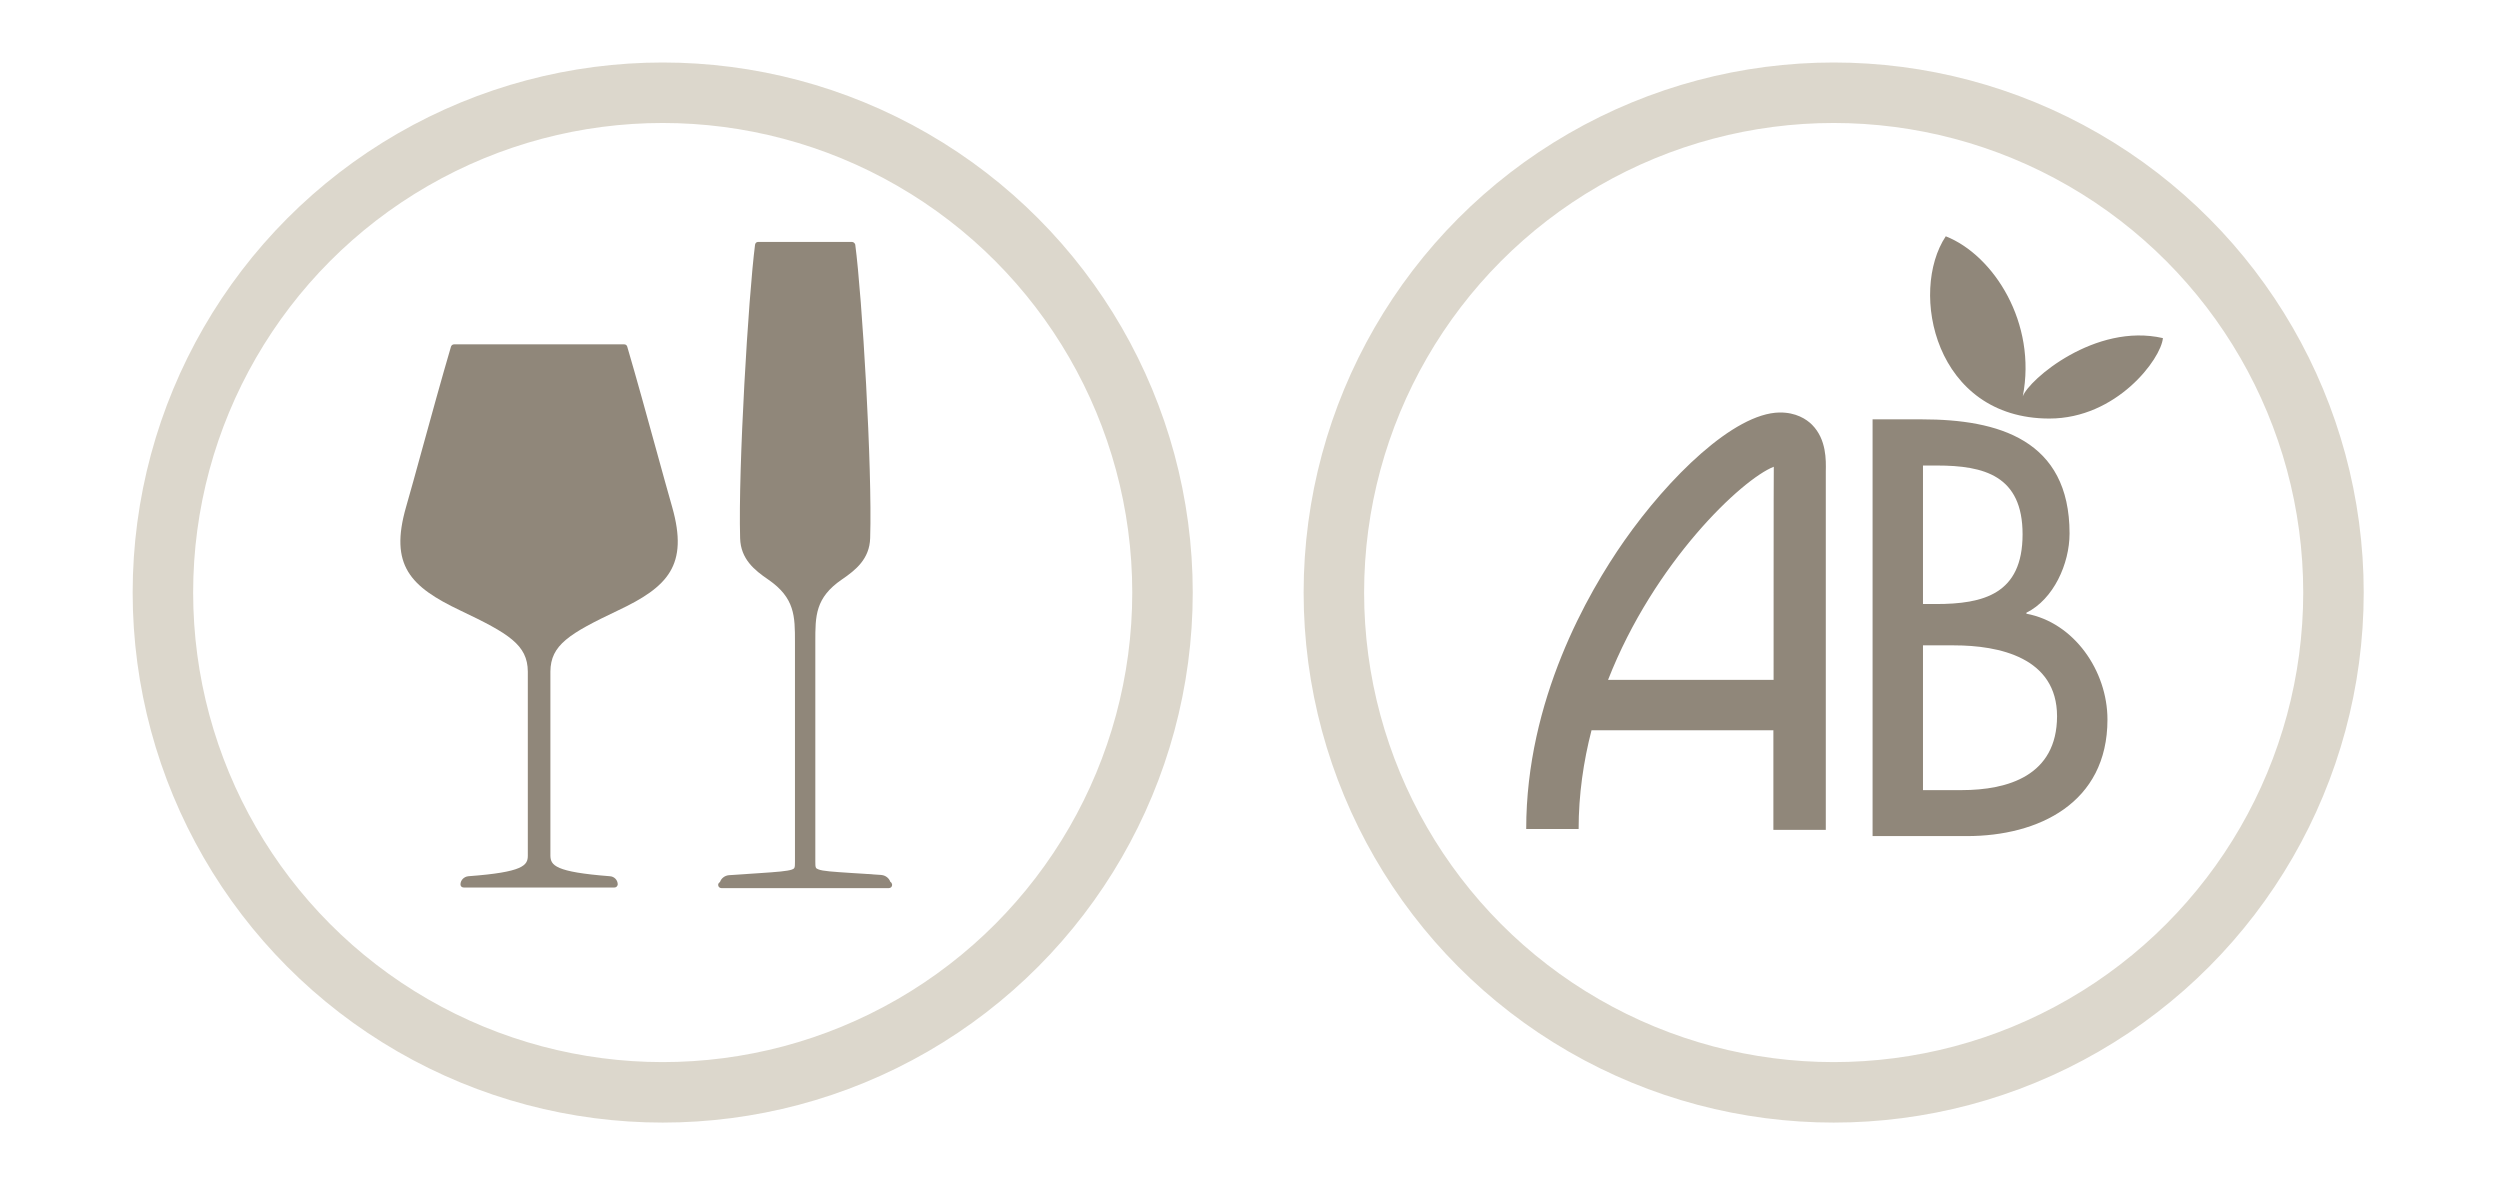
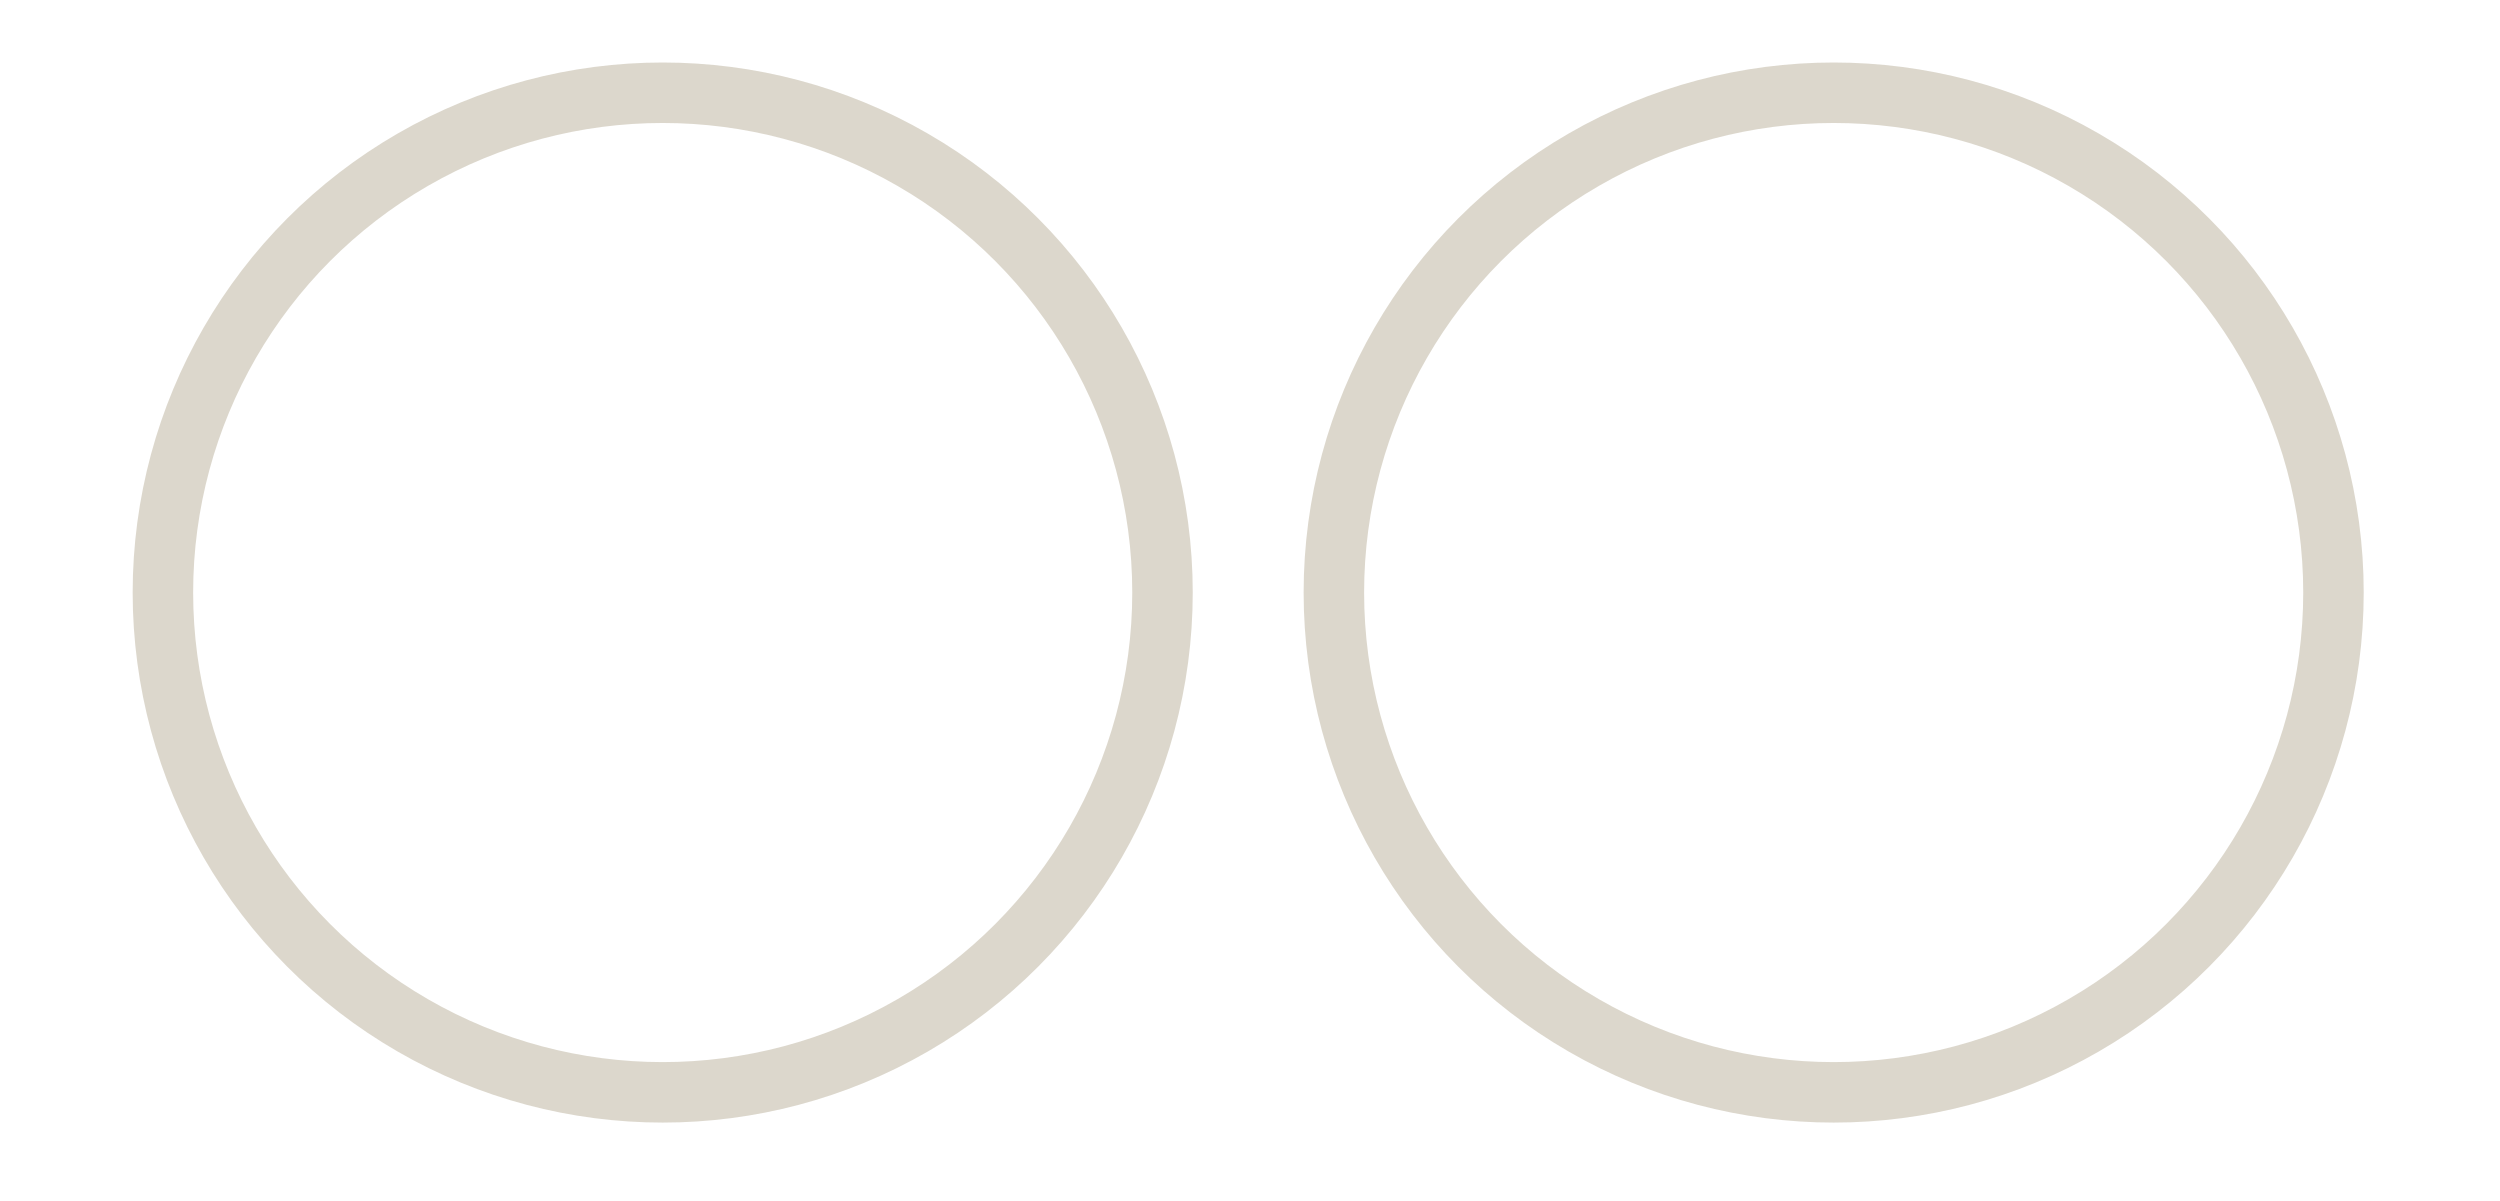
<svg xmlns="http://www.w3.org/2000/svg" id="Calque_1" x="0px" y="0px" viewBox="0 0 124 59.57" xml:space="preserve">
  <g>
    <circle fill="none" stroke="#DCD7CC" stroke-width="3" stroke-miterlimit="10" cx="90.95" cy="29.39" r="24.79" />
    <g>
      <g>
-         <path fill="#90877A" d="M88.26,20.46c-2.26,0.04-5.5,3.23-7.7,6.37c-1.81,2.59-4.86,7.89-4.86,14.29h2.6 c0-1.71,0.24-3.35,0.64-4.9h9.02v4.94h2.6c0,0,0-17.73,0-17.78c0.01-0.55,0.04-1.58-0.68-2.31 C89.6,20.79,89.08,20.45,88.26,20.46z M87.97,33.72h-8.21c2.29-5.85,6.64-9.95,8.22-10.57C87.97,23.22,87.97,33.72,87.97,33.72z M100.33,19.66c0.71-3.63-1.44-7-3.82-7.94c-1.83,2.75-0.55,9.04,5.14,9.04c3.34,0,5.54-2.96,5.63-3.99 C103.92,16,100.62,18.84,100.33,19.66z M100.51,30.44v-0.05c1.34-0.66,2.14-2.42,2.14-3.93c0-4.66-3.55-5.66-7.32-5.66h-2.45 v20.67h4.68c3.54,0,6.97-1.63,6.97-5.78C104.53,33.27,102.87,30.88,100.51,30.44z M95.38,23.09h0.69c2.34,0,4.25,0.5,4.25,3.41 c0,2.97-1.94,3.46-4.3,3.46h-0.64V23.09z M97.29,39.19h-1.91v-7.18h1.54c2.23,0,5.11,0.6,5.11,3.52 C102.02,38.47,99.6,39.19,97.29,39.19z" />
-       </g>
+         </g>
    </g>
  </g>
  <g>
    <circle fill="none" stroke="#DCD7CC" stroke-width="3" stroke-miterlimit="10" cx="32.87" cy="29.39" r="24.79" />
    <g>
-       <path fill="#90877A" d="M33.34,25.15c-0.21-0.74-0.49-1.74-0.78-2.8c-0.46-1.67-0.98-3.56-1.45-5.16 c-0.02-0.07-0.08-0.11-0.15-0.11h-4.22h-4.22c-0.07,0-0.13,0.05-0.15,0.11c-0.47,1.6-0.99,3.49-1.45,5.16 c-0.29,1.06-0.57,2.07-0.78,2.8c-0.83,2.89,0.21,3.95,2.69,5.13c2.42,1.15,3.34,1.71,3.35,3.03c0,0,0,0.01,0,0.01v9.11 c0,0,0,0.01,0,0.01c0,0.48-0.22,0.82-2.94,1.02c-0.23,0.02-0.4,0.2-0.4,0.41c0,0.09,0.07,0.15,0.16,0.15h3.74h3.74 c0.09,0,0.15-0.07,0.16-0.15c0-0.22-0.17-0.4-0.4-0.41c-2.71-0.21-2.93-0.54-2.94-1.02c0,0,0-0.01,0-0.01v-9.11c0,0,0-0.01,0-0.01 c0.01-1.32,0.93-1.88,3.35-3.03C33.13,29.11,34.16,28.04,33.34,25.15z" />
-       <path fill="#90877A" d="M44.16,43.74c-0.06-0.18-0.23-0.32-0.44-0.34c-0.59-0.04-1.09-0.08-1.49-0.1 c-0.91-0.06-1.42-0.09-1.64-0.18c-0.14-0.05-0.15-0.09-0.15-0.39V32.02c0-0.06,0-0.12,0-0.19c0-1.27-0.01-2.18,1.32-3.09 c0.69-0.47,1.37-1.02,1.4-2.05c0.11-3.5-0.4-11.99-0.74-14.56C42.4,12.06,42.33,12,42.26,12h-2.84h-0.42H37.6 c-0.08,0-0.14,0.06-0.15,0.14c-0.33,2.57-0.84,11.06-0.74,14.56c0.03,1.03,0.71,1.58,1.4,2.05c1.32,0.91,1.32,1.82,1.32,3.09 c0,0.06,0,0.12,0,0.19v10.71c0,0.3-0.01,0.34-0.15,0.39c-0.23,0.08-0.73,0.12-1.64,0.18c-0.4,0.03-0.9,0.06-1.49,0.1 c-0.21,0.02-0.38,0.16-0.44,0.34c-0.05,0.03-0.09,0.08-0.09,0.14c0,0.09,0.07,0.16,0.16,0.16h0.06h8.19h0.06 c0.09,0,0.16-0.07,0.16-0.16C44.24,43.82,44.21,43.76,44.16,43.74z" />
-     </g>
+       </g>
  </g>
</svg>